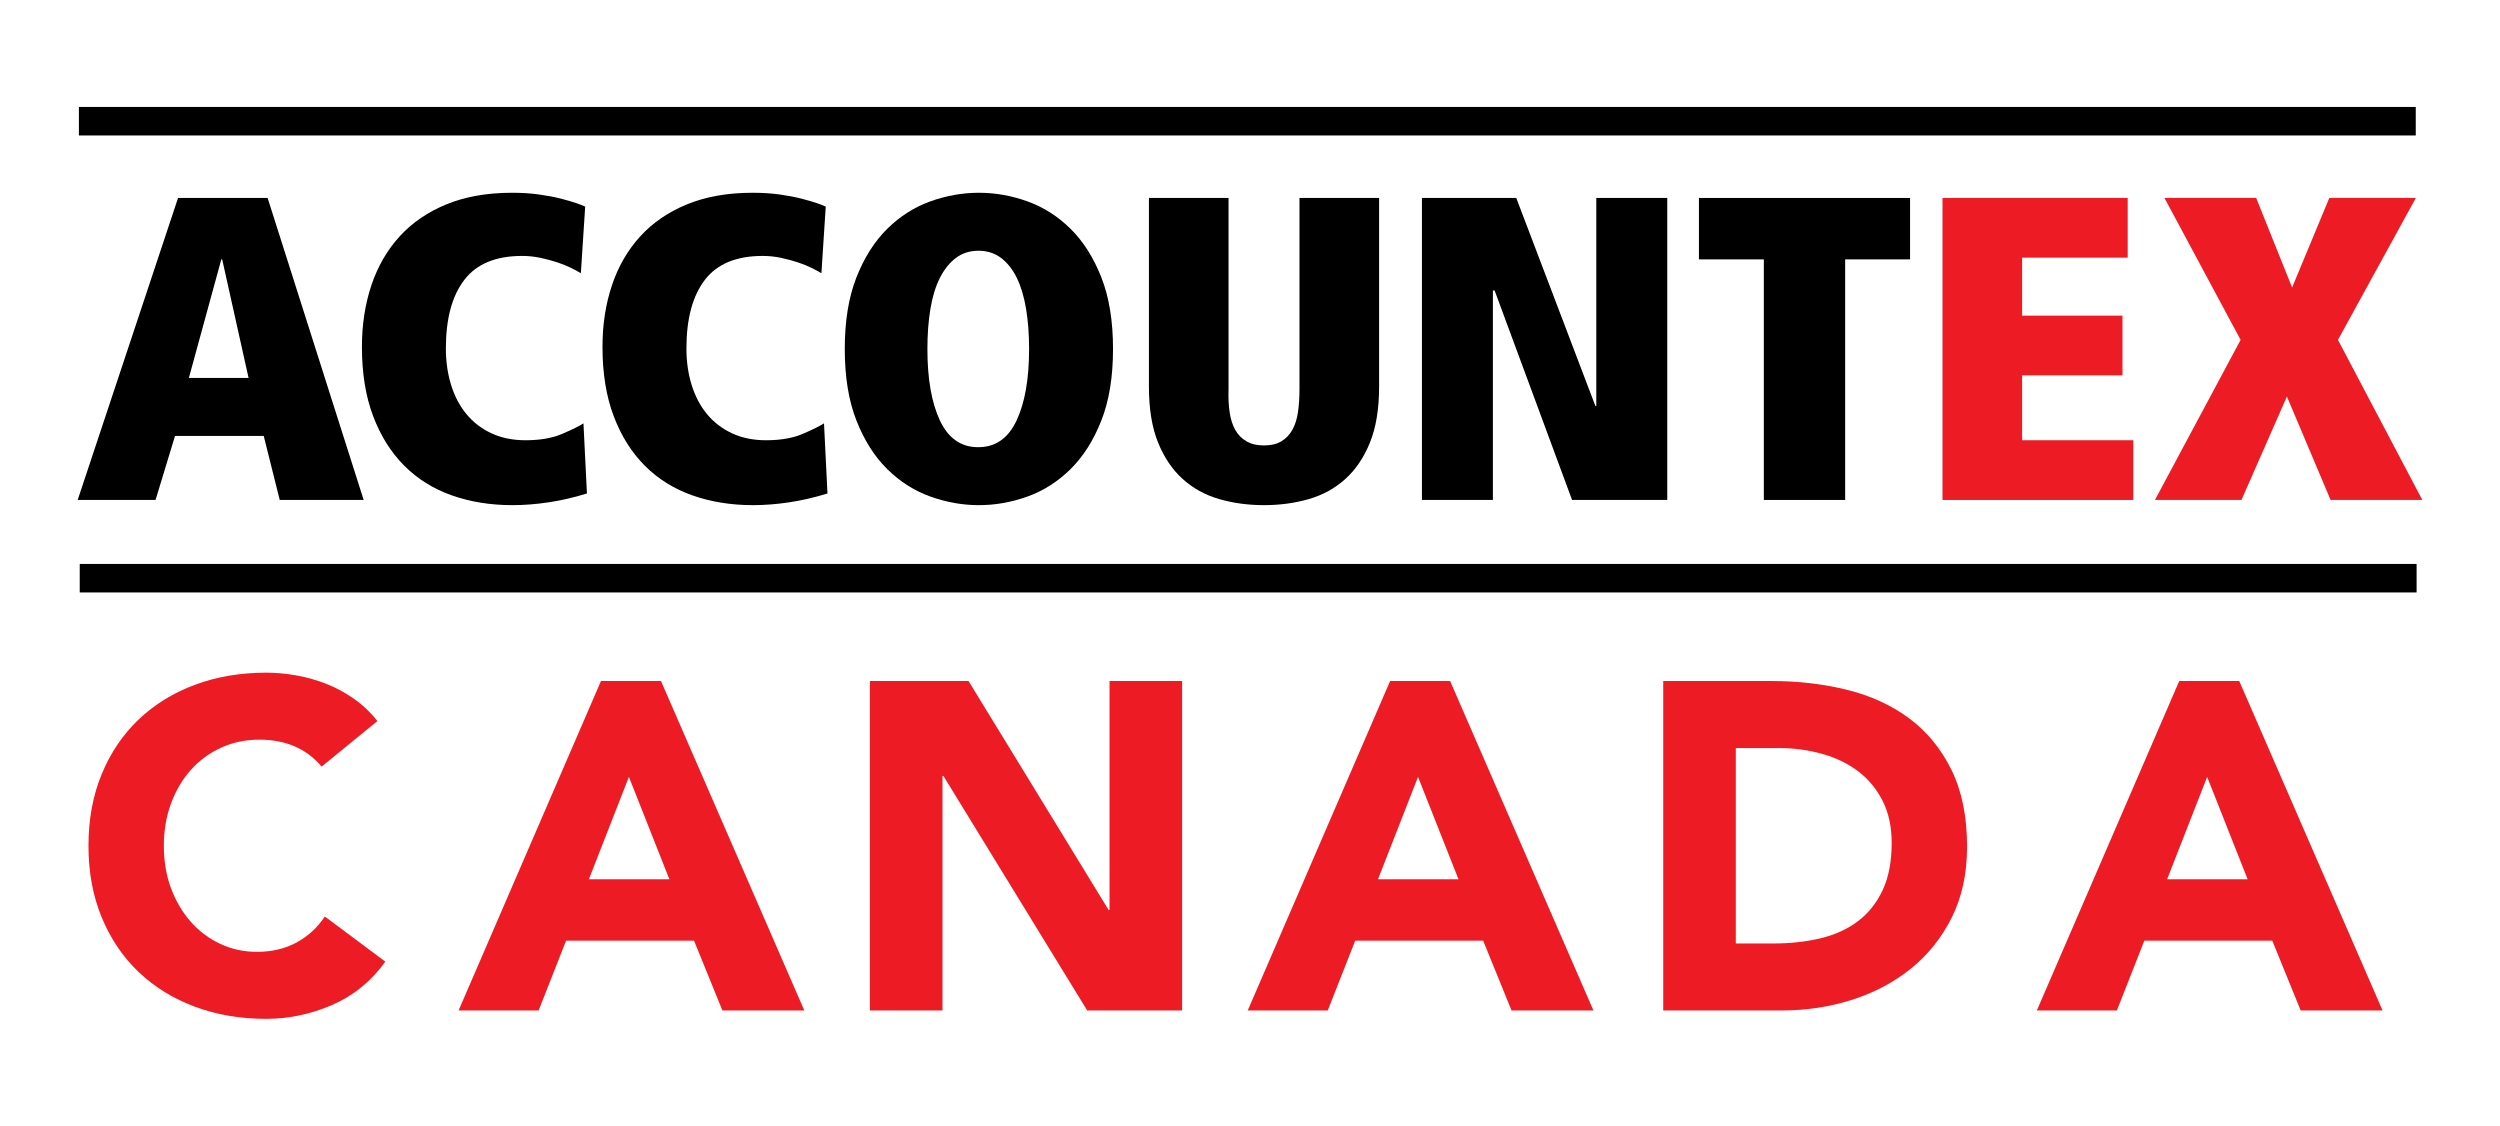
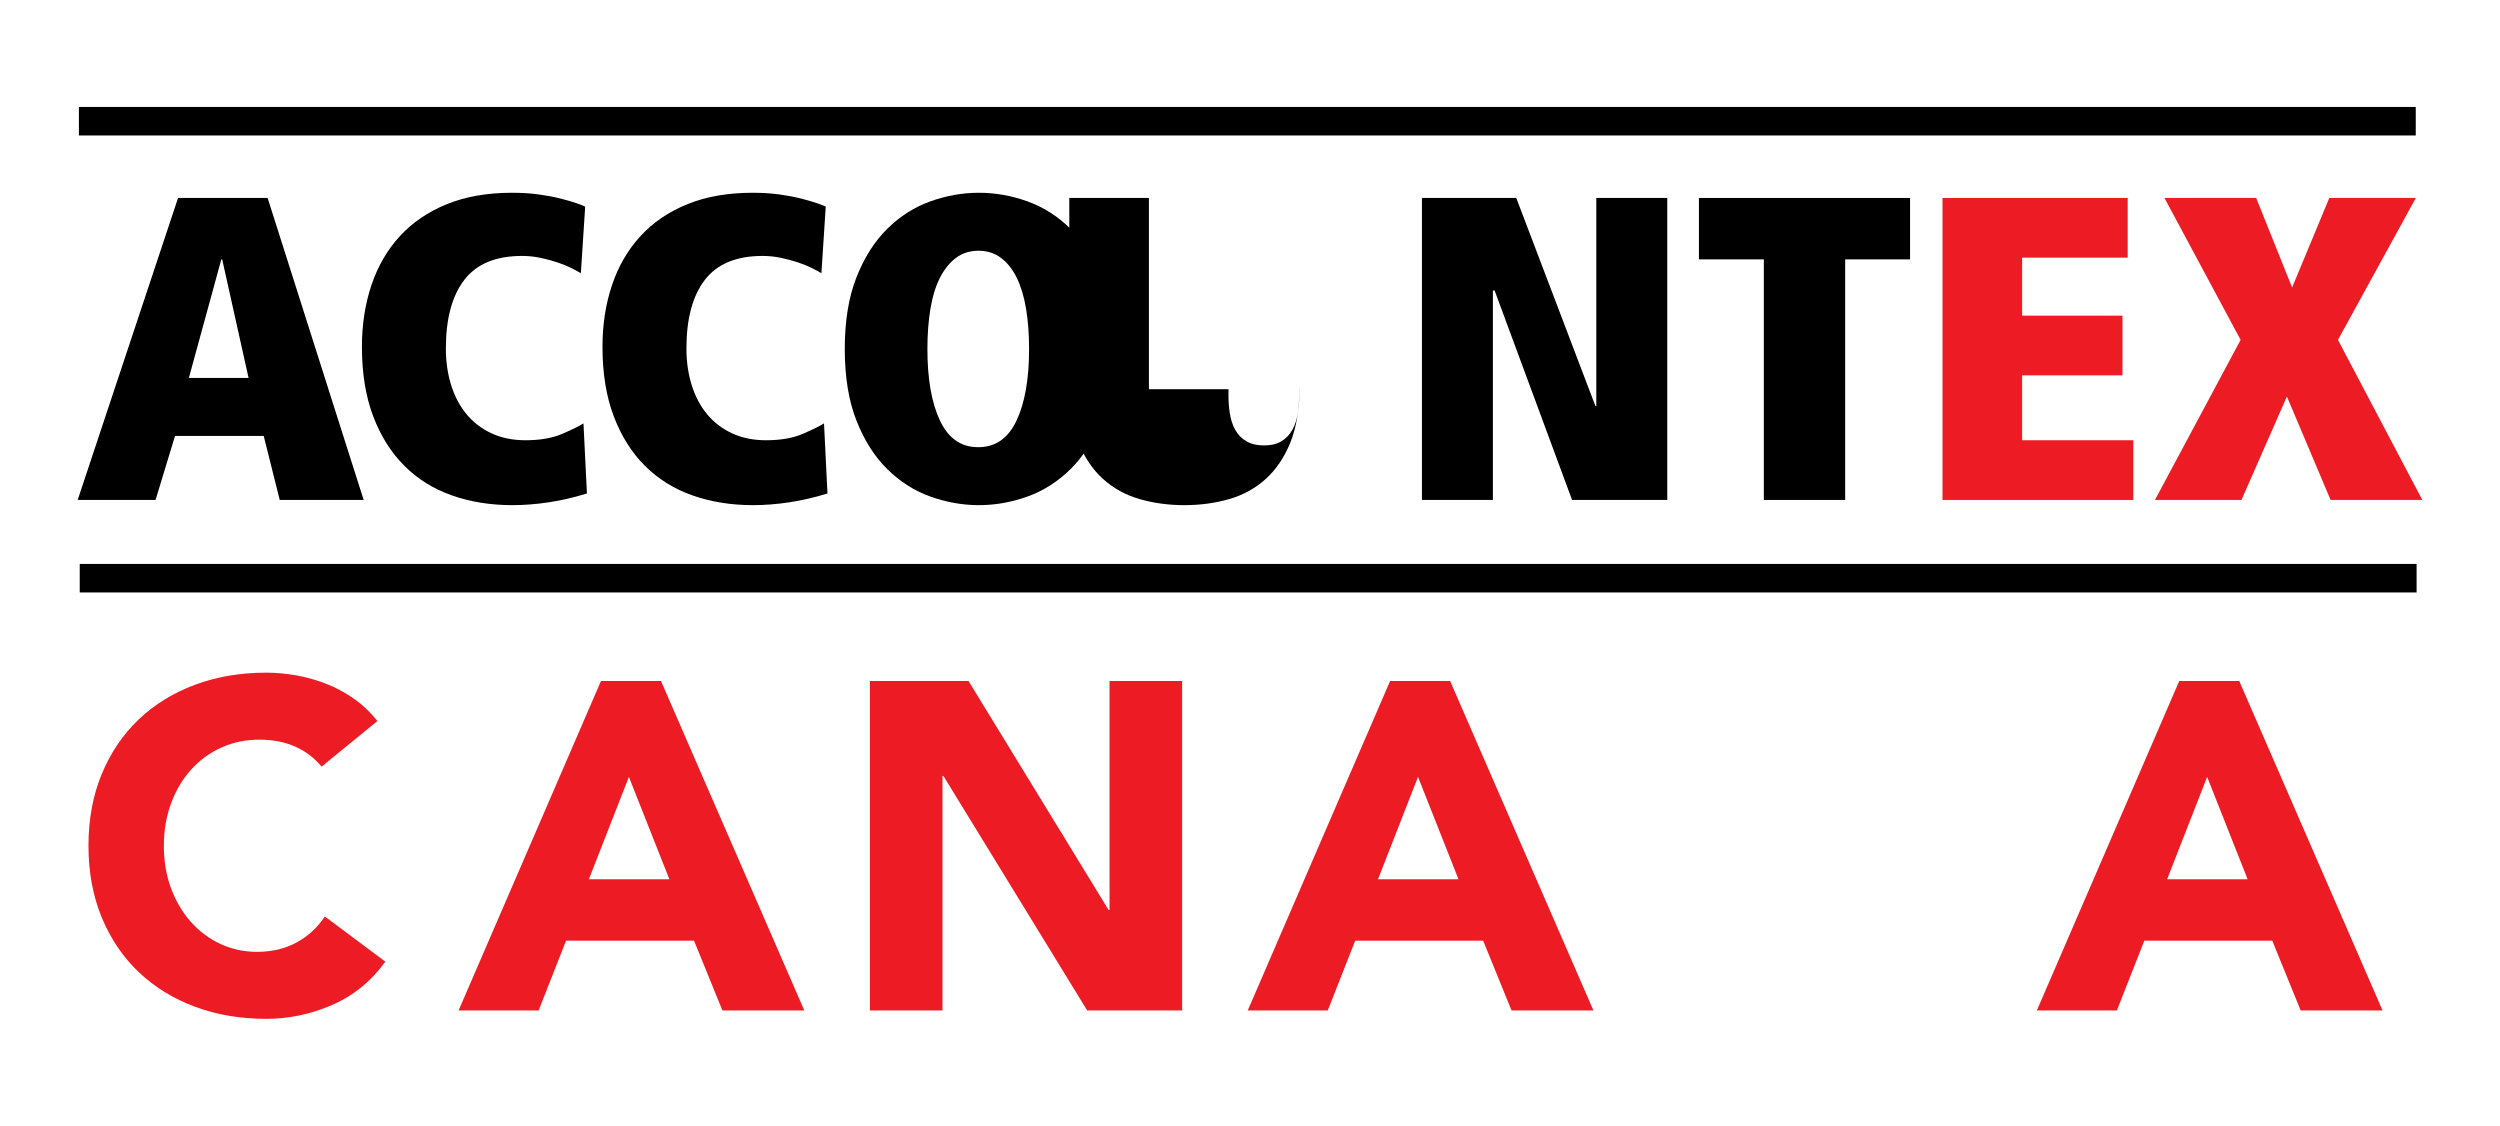
<svg xmlns="http://www.w3.org/2000/svg" id="Layer_1" viewBox="0 0 687.83 309.742">
  <defs>
    <style>      .st0 {        fill: #ed1c24;      }      .st0, .st1 {        fill-rule: evenodd;      }    </style>
  </defs>
  <path class="st1" d="M21.709,29.425h642.943v7.847H21.709v-7.847Z" />
  <path class="st1" d="M61.128,71.367h-.238l-8.928,32.617h16.429l-7.262-32.617ZM72.556,119.937h-24.402l-5.358,17.617h-21.426l27.617-83.091h24.641l26.427,83.091h-23.093l-4.406-17.617Z" />
  <path class="st1" d="M161.479,135.768c-3.572,1.113-7.084,1.924-10.535,2.44-3.454.517-6.768.775-9.94.775-6.032,0-11.588-.894-16.667-2.68-5.079-1.786-9.445-4.503-13.093-8.154-3.651-3.65-6.508-8.193-8.571-13.63-2.065-5.436-3.095-11.802-3.095-19.107,0-6.11.873-11.763,2.618-16.962,1.745-5.197,4.346-9.682,7.797-13.452s7.757-6.706,12.917-8.809c5.158-2.102,11.148-3.153,17.974-3.153,2.697,0,5.179.159,7.441.475,2.261.318,4.245.694,5.951,1.131,1.706.438,3.134.853,4.286,1.251,1.15.397,1.964.714,2.441.952l-1.19,18.331c-.636-.396-1.509-.871-2.62-1.427-1.111-.555-2.379-1.072-3.809-1.547-1.429-.475-2.977-.894-4.642-1.251-1.667-.357-3.374-.535-5.119-.535-7.221,0-12.519,2.203-15.891,6.607-3.374,4.406-5.059,10.694-5.059,18.868,0,3.572.477,6.903,1.429,10,.952,3.095,2.36,5.773,4.226,8.034,1.864,2.263,4.167,4.029,6.904,5.298,2.738,1.27,5.852,1.904,9.345,1.904,4.047,0,7.441-.595,10.179-1.786,2.738-1.189,4.662-2.143,5.773-2.857l.954,19.285h0Z" />
  <path class="st1" d="M227.663,135.768c-3.57,1.113-7.084,1.924-10.535,2.44-3.451.517-6.767.775-9.94.775-6.031,0-11.588-.894-16.665-2.68-5.081-1.786-9.445-4.503-13.094-8.154-3.653-3.65-6.509-8.193-8.573-13.63-2.063-5.436-3.093-11.802-3.093-19.107,0-6.11.871-11.763,2.618-16.962,1.743-5.197,4.346-9.682,7.797-13.452,3.452-3.77,7.755-6.706,12.917-8.809,5.156-2.102,11.148-3.153,17.974-3.153,2.696,0,5.178.159,7.441.475,2.261.318,4.243.694,5.951,1.131,1.706.438,3.134.853,4.285,1.251,1.15.397,1.963.714,2.441.952l-1.191,18.331c-.638-.396-1.508-.871-2.619-1.427-1.113-.555-2.381-1.072-3.809-1.547-1.429-.475-2.977-.894-4.642-1.251-1.667-.357-3.376-.535-5.119-.535-7.223,0-12.519,2.203-15.892,6.607-3.376,4.406-5.059,10.694-5.059,18.868,0,3.572.475,6.903,1.428,10,.954,3.095,2.36,5.773,4.227,8.034,1.862,2.263,4.165,4.029,6.903,5.298,2.738,1.27,5.851,1.904,9.345,1.904,4.047,0,7.441-.595,10.177-1.786,2.74-1.189,4.662-2.143,5.773-2.857l.954,19.285h0Z" />
  <path class="st1" d="M258.612,115.71c2.302,4.881,5.793,7.322,10.475,7.322h.12c4.681,0,8.172-2.441,10.475-7.322,2.3-4.881,3.452-11.447,3.452-19.7,0-4.049-.279-7.737-.834-11.071-.557-3.335-1.41-6.17-2.558-8.513-1.152-2.341-2.602-4.165-4.345-5.476-1.747-1.309-3.811-1.964-6.19-1.964-2.381,0-4.444.655-6.19,1.964-1.747,1.311-3.215,3.135-4.406,5.476-1.19,2.342-2.063,5.178-2.618,8.513-.556,3.333-.834,7.022-.834,11.071,0,8.253,1.15,14.819,3.452,19.7h0ZM235.637,76.308c2.143-5.436,4.96-9.88,8.453-13.334,3.491-3.452,7.44-5.971,11.844-7.559,4.404-1.586,8.868-2.379,13.392-2.379s8.988.793,13.392,2.379c4.404,1.588,8.35,4.107,11.845,7.559,3.49,3.454,6.31,7.898,8.451,13.334,2.144,5.436,3.215,12.005,3.215,19.702s-1.071,14.266-3.215,19.7c-2.141,5.437-4.96,9.882-8.451,13.334-3.494,3.452-7.441,5.973-11.845,7.559-4.404,1.586-8.868,2.381-13.392,2.381s-8.988-.795-13.392-2.381c-4.404-1.586-8.354-4.107-11.844-7.559-3.493-3.452-6.31-7.896-8.453-13.334-2.143-5.434-3.213-12.003-3.213-19.7s1.071-14.266,3.213-19.702h0Z" />
-   <path class="st1" d="M338.012,107.081c-.081,2.302.018,4.404.295,6.308.279,1.904.793,3.531,1.549,4.881.752,1.351,1.786,2.401,3.095,3.153,1.309.756,2.915,1.132,4.819,1.132,1.908,0,3.492-.376,4.762-1.132,1.268-.752,2.281-1.802,3.035-3.153.754-1.35,1.27-2.977,1.549-4.881.276-1.904.415-4.006.415-6.308v-52.617h21.906v51.901c0,6.112-.836,11.231-2.503,15.356-1.666,4.128-3.929,7.483-6.785,10.06-2.856,2.579-6.211,4.423-10.057,5.534-3.851,1.111-7.958,1.668-12.323,1.668s-8.47-.556-12.318-1.668c-3.851-1.111-7.202-2.955-10.06-5.534-2.857-2.577-5.119-5.932-6.785-10.06-1.667-4.125-2.5-9.244-2.5-15.356v-51.901h21.905v52.617h0Z" />
+   <path class="st1" d="M338.012,107.081c-.081,2.302.018,4.404.295,6.308.279,1.904.793,3.531,1.549,4.881.752,1.351,1.786,2.401,3.095,3.153,1.309.756,2.915,1.132,4.819,1.132,1.908,0,3.492-.376,4.762-1.132,1.268-.752,2.281-1.802,3.035-3.153.754-1.35,1.27-2.977,1.549-4.881.276-1.904.415-4.006.415-6.308v-52.617v51.901c0,6.112-.836,11.231-2.503,15.356-1.666,4.128-3.929,7.483-6.785,10.06-2.856,2.579-6.211,4.423-10.057,5.534-3.851,1.111-7.958,1.668-12.323,1.668s-8.47-.556-12.318-1.668c-3.851-1.111-7.202-2.955-10.06-5.534-2.857-2.577-5.119-5.932-6.785-10.06-1.667-4.125-2.5-9.244-2.5-15.356v-51.901h21.905v52.617h0Z" />
  <polygon class="st1" points="411.218 79.938 410.742 79.938 410.742 137.554 391.219 137.554 391.219 54.464 417.172 54.464 438.953 111.721 439.193 111.721 439.193 54.464 458.717 54.464 458.717 137.554 432.527 137.554 411.218 79.938" />
  <polygon class="st1" points="485.287 71.367 467.429 71.367 467.429 54.464 525.522 54.464 525.522 71.367 507.665 71.367 507.665 137.554 485.287 137.554 485.287 71.367" />
  <polygon class="st0" points="534.445 54.464 585.396 54.464 585.396 70.891 556.349 70.891 556.349 86.844 583.967 86.844 583.967 103.27 556.349 103.27 556.349 121.126 586.941 121.126 586.941 137.554 534.445 137.554 534.445 54.464" />
  <polygon class="st0" points="629.2 109.103 616.702 137.554 592.893 137.554 616.463 93.509 595.511 54.464 620.749 54.464 630.631 79.106 640.866 54.464 664.674 54.464 643.249 93.509 666.46 137.554 641.222 137.554 629.2 109.103" />
  <rect x="21.938" y="155.156" width="642.945" height="7.847" />
  <g>
    <path class="st0" d="M88.476,210.929c-1.964-2.389-4.376-4.223-7.233-5.504-2.86-1.281-6.166-1.921-9.923-1.921-3.755,0-7.231.725-10.432,2.178-3.2,1.45-5.974,3.476-8.32,6.079-2.348,2.605-4.184,5.698-5.506,9.283-1.322,3.585-1.984,7.468-1.984,11.65,0,4.267.662,8.172,1.984,11.713,1.322,3.541,3.137,6.615,5.441,9.217s5.014,4.63,8.13,6.081c3.115,1.45,6.465,2.176,10.05,2.176,4.094,0,7.723-.854,10.881-2.559,3.158-1.708,5.761-4.097,7.808-7.17l16.642,12.419c-3.84,5.375-8.706,9.344-14.592,11.905-5.89,2.559-11.949,3.84-18.18,3.84-7.083,0-13.613-1.109-19.587-3.328-5.974-2.22-11.139-5.397-15.49-9.538-4.351-4.138-7.745-9.154-10.178-15.041-2.433-5.889-3.648-12.46-3.648-19.716s1.215-13.826,3.648-19.715c2.433-5.889,5.827-10.903,10.178-15.044,4.352-4.138,9.516-7.318,15.49-9.538,5.974-2.217,12.504-3.328,19.587-3.328,2.561,0,5.227.235,8.002.704,2.773.471,5.504,1.218,8.191,2.241,2.69,1.024,5.271,2.389,7.745,4.097,2.476,1.708,4.696,3.799,6.658,6.273l-15.362,12.545h0Z" />
    <path class="st0" d="M165.347,187.374h16.516l39.428,90.638h-22.532l-7.808-19.201h-35.206l-7.553,19.201h-22.02l39.174-90.638ZM173.029,213.748l-11.01,28.164h22.148l-11.139-28.164Z" />
    <polygon class="st0" points="239.34 187.374 266.478 187.374 305.014 250.36 305.269 250.36 305.269 187.374 325.239 187.374 325.239 278.012 299.125 278.012 259.568 213.491 259.311 213.491 259.311 278.012 239.34 278.012 239.34 187.374" />
    <path class="st0" d="M382.462,187.374h16.514l39.428,90.638h-22.532l-7.808-19.201h-35.205l-7.553,19.201h-22.017l39.174-90.638ZM390.142,213.748l-11.01,28.164h22.148l-11.138-28.164Z" />
-     <path class="st0" d="M457.605,187.374h29.956c7.255,0,14.146.81,20.676,2.433,6.527,1.623,12.225,4.245,17.089,7.874,4.866,3.626,8.727,8.342,11.587,14.146,2.857,5.802,4.289,12.844,4.289,21.122,0,7.34-1.388,13.807-4.163,19.395-2.772,5.591-6.506,10.285-11.201,14.083-4.694,3.799-10.113,6.678-16.257,8.64-6.147,1.965-12.589,2.945-19.332,2.945h-32.644v-90.638h0ZM477.575,259.578h10.37c4.609,0,8.897-.468,12.866-1.407,3.971-.939,7.405-2.498,10.306-4.674,2.901-2.176,5.184-5.036,6.85-8.577,1.664-3.541,2.496-7.874,2.496-12.994,0-4.439-.832-8.3-2.496-11.585-1.666-3.287-3.906-5.996-6.721-8.131-2.816-2.132-6.125-3.733-9.921-4.8-3.798-1.067-7.788-1.601-11.97-1.601h-11.779v53.769h0Z" />
    <path class="st0" d="M599.575,187.374h16.514l39.431,90.638h-22.532l-7.81-19.201h-35.206l-7.553,19.201h-22.017l39.174-90.638ZM607.255,213.748l-11.01,28.164h22.149l-11.138-28.164Z" />
  </g>
</svg>